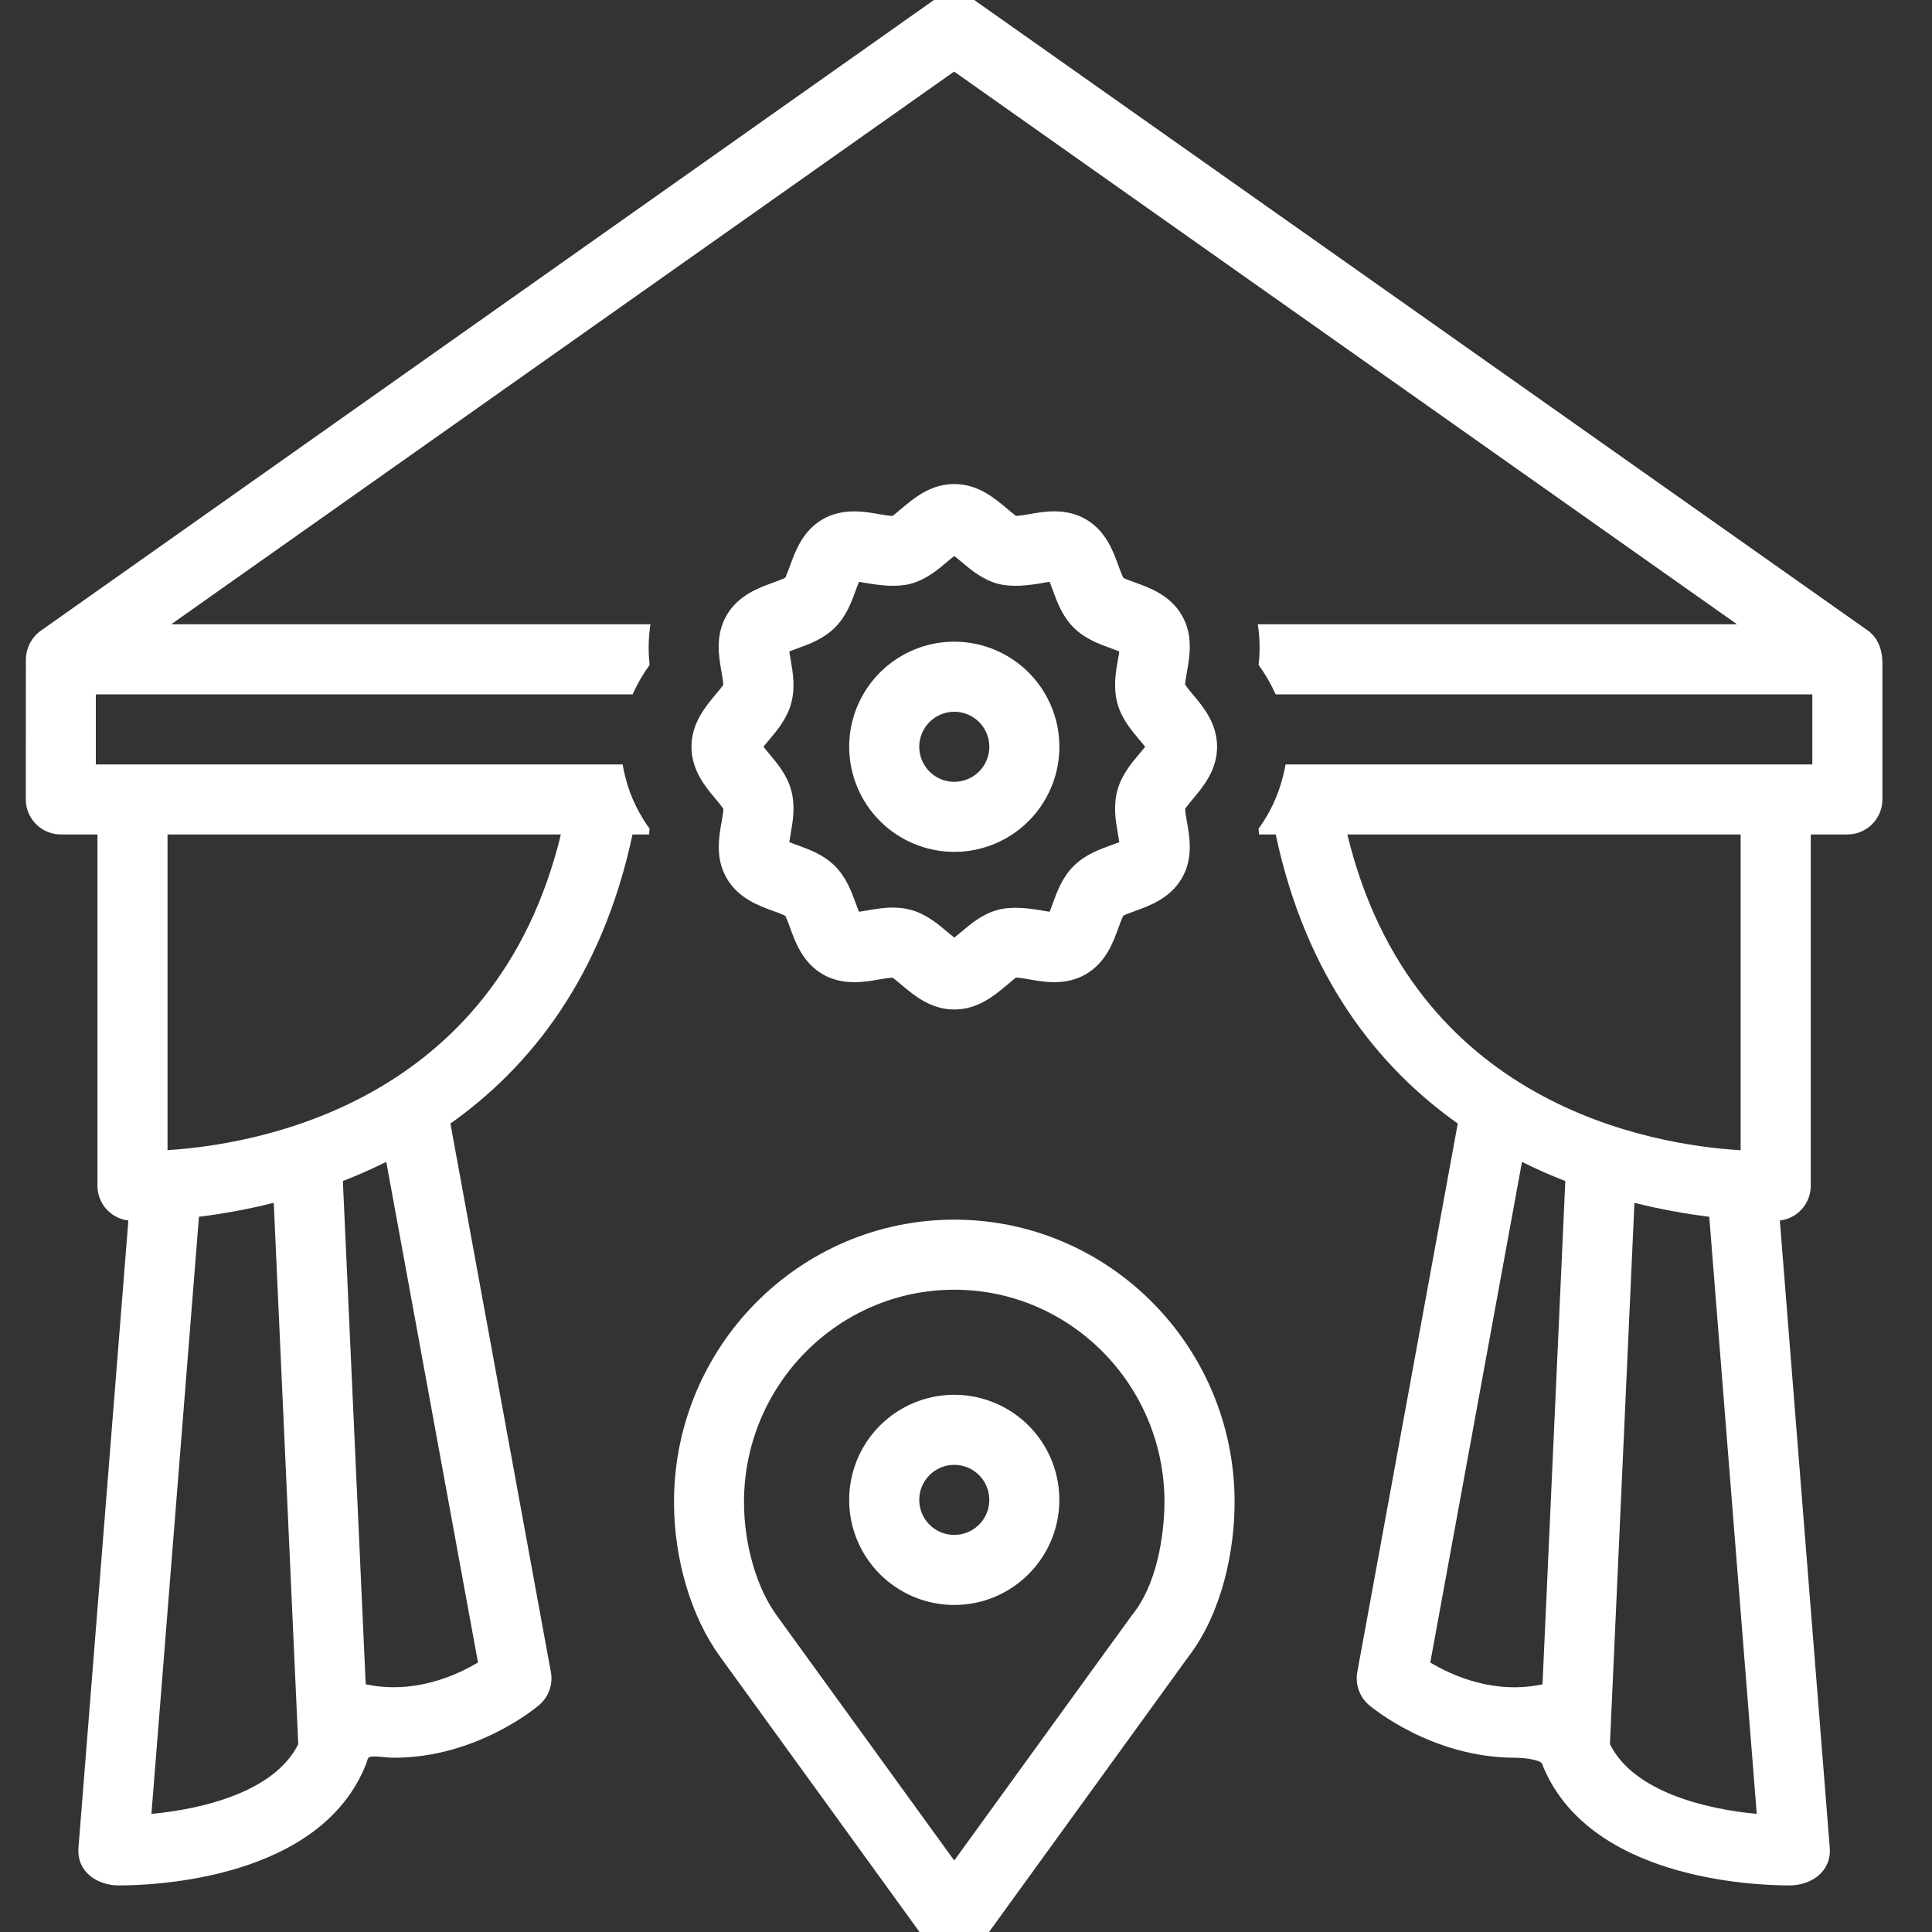
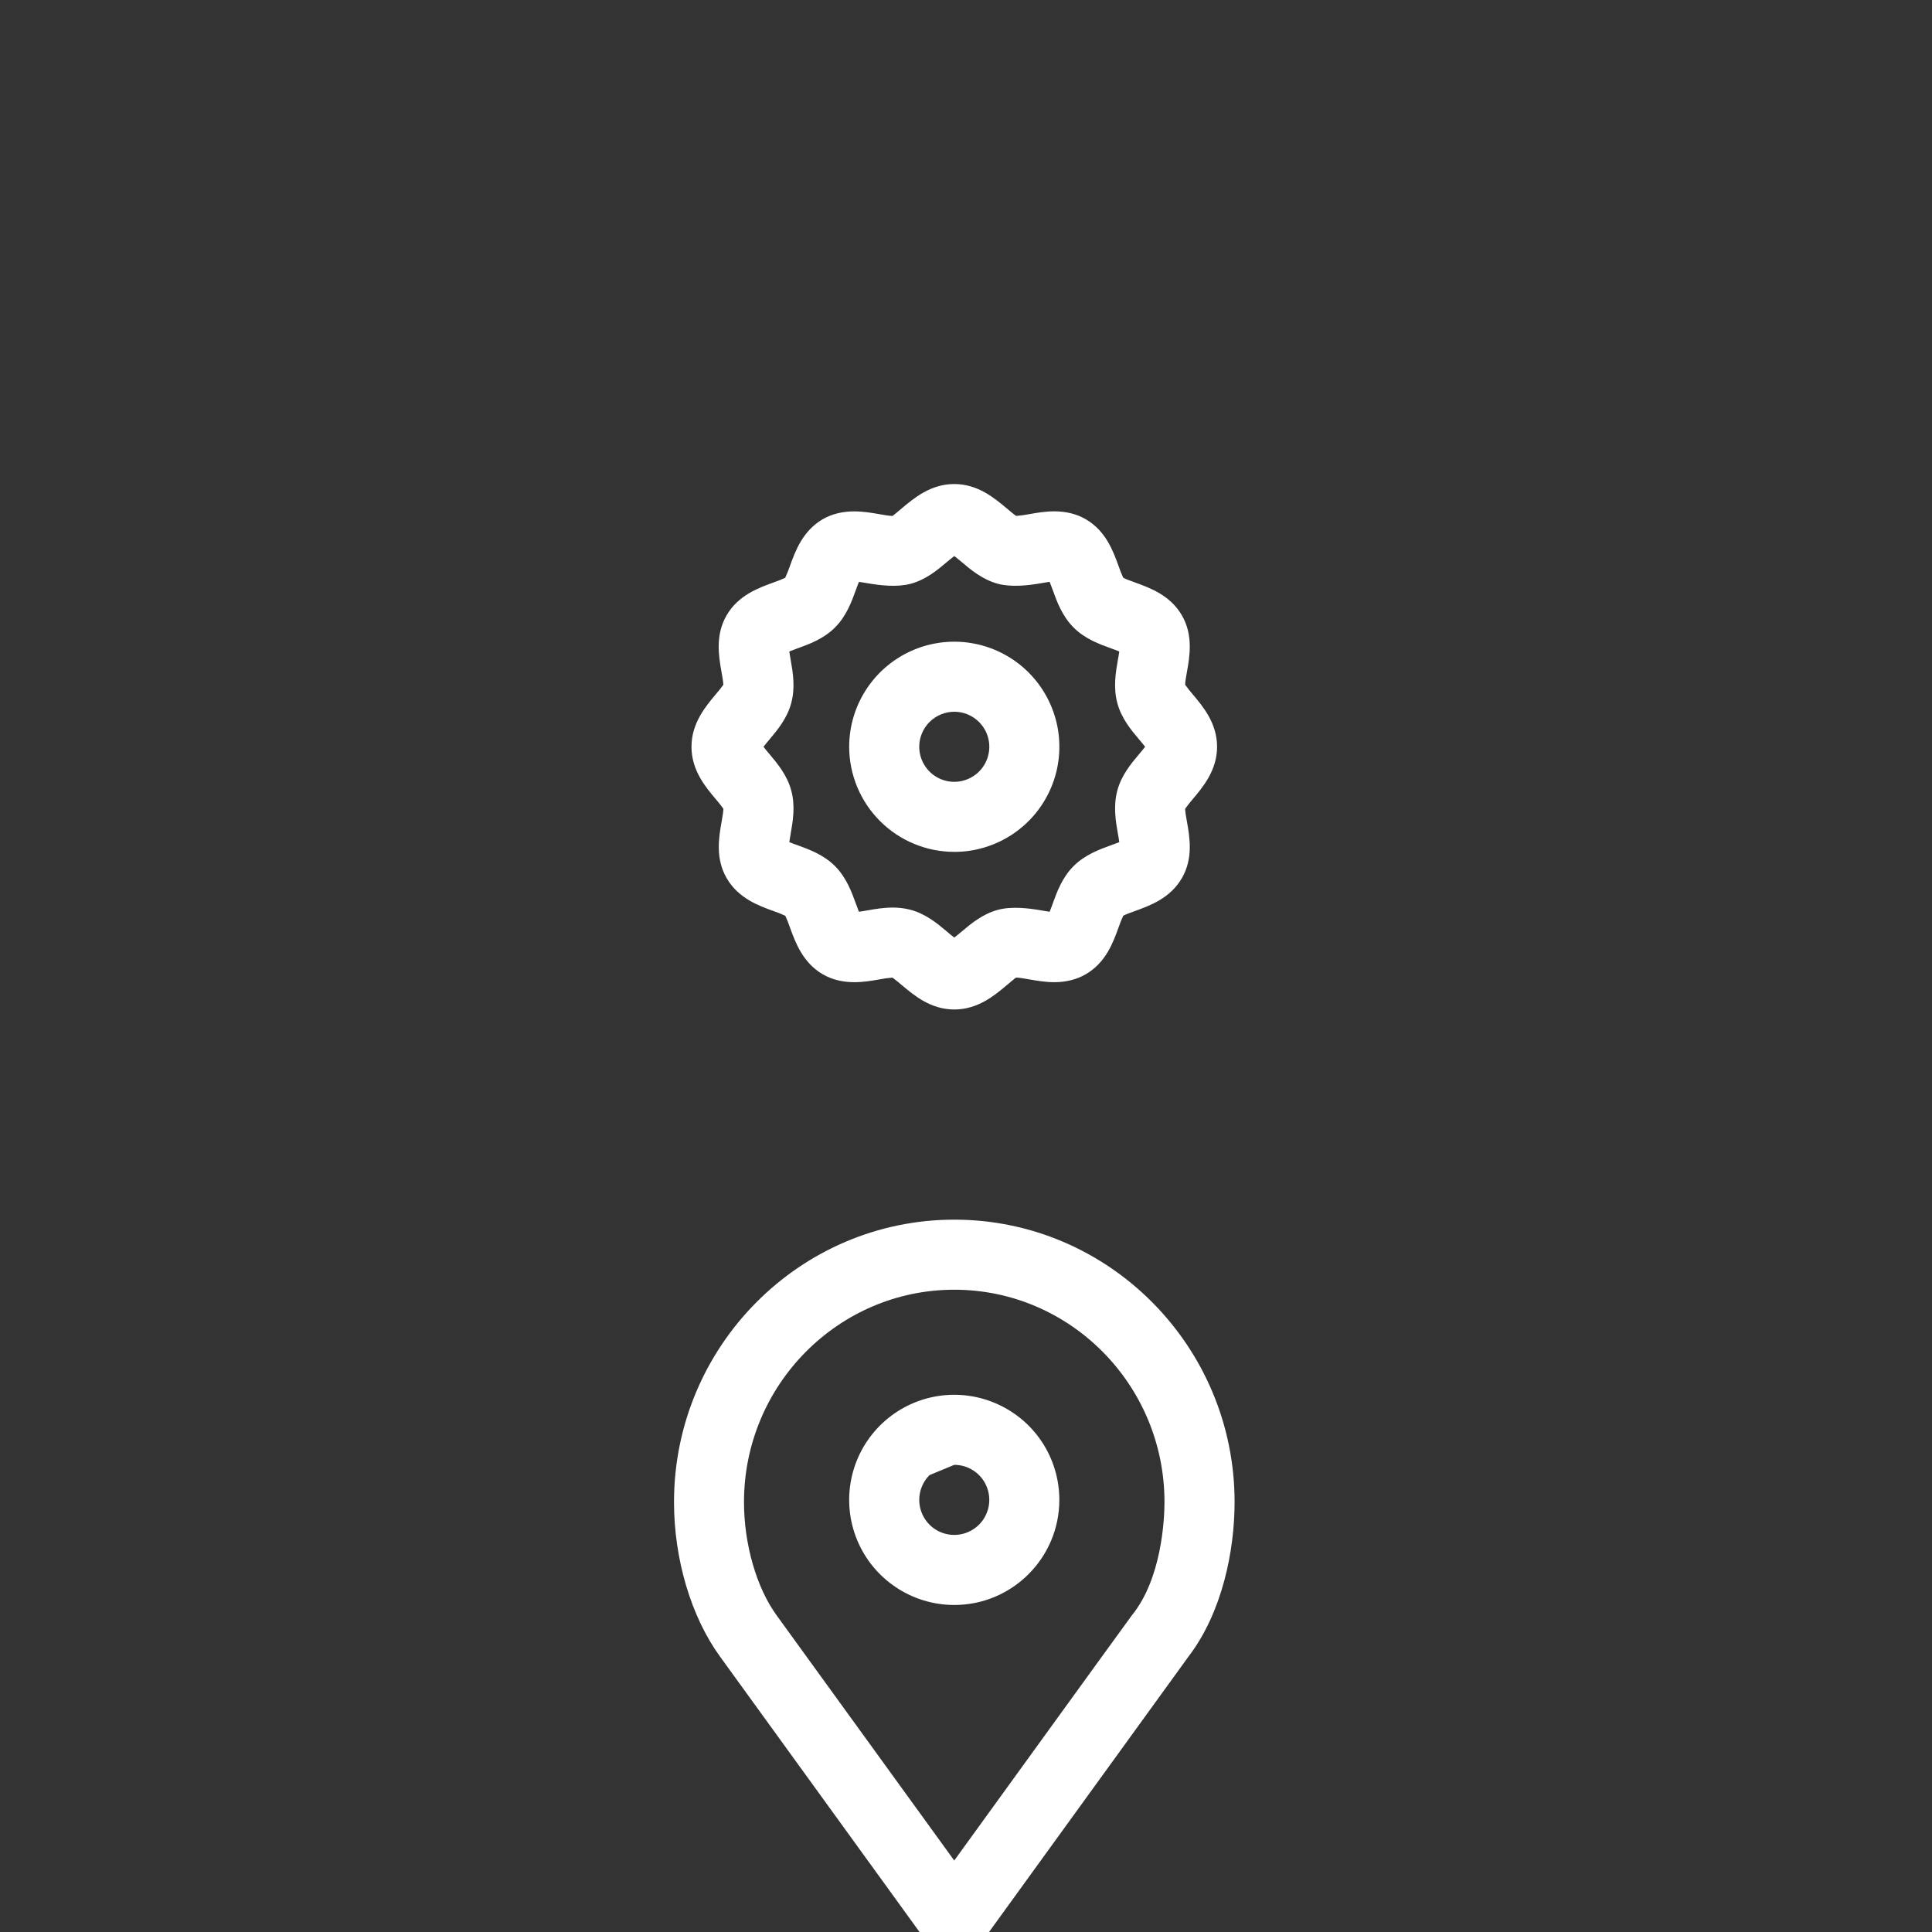
<svg xmlns="http://www.w3.org/2000/svg" width="45" height="45" viewBox="0 0 45 45" fill="none">
  <rect x="0" y="0" width="45" height="45" fill="#333333" stroke="none" />
  <g clip-path="url(#clip0_3177_1537)">
    <path d="M62.999 -14.815V66.738H-18.553V-14.815H62.999ZM63.02 -14.835H-18.574V66.758H63.02V-14.835Z" fill="white" />
-     <path d="M22.227 37.383C23.577 37.383 24.674 36.285 24.674 34.935C24.674 34.451 24.531 33.978 24.262 33.575C23.993 33.173 23.611 32.859 23.163 32.674C22.716 32.488 22.224 32.44 21.749 32.534C21.274 32.629 20.838 32.862 20.496 33.204C20.153 33.547 19.92 33.983 19.826 34.458C19.731 34.932 19.78 35.425 19.965 35.872C20.15 36.319 20.464 36.701 20.867 36.97C21.269 37.239 21.742 37.383 22.227 37.383ZM22.227 34.119C22.388 34.119 22.546 34.167 22.68 34.257C22.814 34.346 22.919 34.474 22.98 34.623C23.042 34.772 23.058 34.936 23.027 35.094C22.995 35.253 22.918 35.398 22.804 35.512C22.689 35.626 22.544 35.704 22.386 35.735C22.227 35.767 22.064 35.751 21.914 35.689C21.765 35.627 21.638 35.523 21.548 35.388C21.459 35.254 21.411 35.096 21.411 34.935C21.411 34.719 21.497 34.511 21.65 34.358C21.803 34.206 22.01 34.12 22.227 34.119Z" fill="white" />
-     <path d="M43.509 14.689L22.693 0.001C22.556 -0.096 22.391 -0.148 22.223 -0.148C22.054 -0.148 21.89 -0.096 21.752 0.001C21.752 0.001 0.939 14.697 0.934 14.702C0.836 14.776 0.755 14.871 0.698 14.98C0.641 15.089 0.608 15.21 0.603 15.333C0.603 15.339 0.601 18.62 0.601 18.62C0.601 18.837 0.687 19.044 0.84 19.197C0.993 19.35 1.2 19.436 1.417 19.436H2.27V27.621C2.27 27.82 2.344 28.013 2.477 28.162C2.609 28.31 2.792 28.405 2.99 28.428C2.99 28.428 1.829 43.026 1.828 43.033C1.783 43.596 2.258 43.915 2.769 43.915C3.608 43.915 7.481 43.767 8.531 41.076C8.567 40.983 8.552 40.919 8.666 40.913C8.832 40.904 9.009 40.941 9.176 40.941C11.1 40.941 12.491 39.771 12.56 39.712C12.668 39.619 12.75 39.499 12.798 39.365C12.846 39.23 12.857 39.086 12.831 38.946L10.491 26.17C12.357 24.847 14.027 22.75 14.732 19.437H15.119C15.122 19.391 15.125 19.346 15.13 19.303C15.012 19.139 14.908 18.965 14.817 18.784C14.71 18.57 14.627 18.345 14.569 18.113C14.541 18.011 14.519 17.909 14.502 17.805H2.232V16.173H14.735C14.842 15.931 14.975 15.701 15.131 15.488C15.096 15.173 15.102 14.855 15.15 14.541H3.987L22.223 1.667L40.459 14.541H29.297C29.345 14.854 29.351 15.172 29.315 15.487C29.471 15.701 29.604 15.931 29.712 16.173H42.213V17.805H29.943C29.926 17.909 29.904 18.012 29.875 18.114C29.765 18.542 29.575 18.945 29.314 19.303C29.318 19.345 29.322 19.391 29.325 19.436H29.714C30.418 22.75 32.088 24.846 33.954 26.17L31.614 38.945C31.588 39.085 31.6 39.23 31.647 39.364C31.695 39.499 31.777 39.619 31.885 39.712C31.955 39.771 33.345 40.933 35.269 40.941C35.648 40.943 35.893 41.02 35.915 41.077C36.965 43.767 40.838 43.915 41.677 43.915C42.187 43.915 42.663 43.594 42.618 43.033L41.456 28.428C41.654 28.405 41.836 28.311 41.969 28.162C42.102 28.013 42.175 27.821 42.176 27.622V19.436H43.029C43.246 19.436 43.453 19.35 43.606 19.197C43.759 19.044 43.845 18.836 43.845 18.62V15.436C43.845 15.149 43.745 14.857 43.509 14.689ZM11.133 38.722C10.623 39.029 9.635 39.47 8.518 39.23L7.986 27.508C8.32 27.379 8.658 27.23 8.997 27.062L11.133 38.722ZM3.902 19.436H13.064C11.541 25.711 5.982 26.658 3.902 26.789L3.902 19.436ZM4.634 28.341C5.221 28.268 5.803 28.16 6.376 28.016L6.947 40.626C6.392 41.74 4.708 42.139 3.527 42.249L4.634 28.341ZM35.928 39.23C34.81 39.473 33.822 39.029 33.314 38.723L35.45 27.063C35.788 27.231 36.126 27.38 36.459 27.509L35.928 39.23ZM31.382 19.436H40.543V26.791C38.465 26.668 32.907 25.735 31.382 19.436ZM37.498 40.626L38.069 28.016C38.643 28.16 39.225 28.268 39.812 28.341L40.918 42.249C39.738 42.139 38.054 41.74 37.499 40.626H37.498Z" fill="white" />
+     <path d="M22.227 37.383C23.577 37.383 24.674 36.285 24.674 34.935C24.674 34.451 24.531 33.978 24.262 33.575C23.993 33.173 23.611 32.859 23.163 32.674C22.716 32.488 22.224 32.44 21.749 32.534C21.274 32.629 20.838 32.862 20.496 33.204C20.153 33.547 19.92 33.983 19.826 34.458C19.731 34.932 19.78 35.425 19.965 35.872C20.15 36.319 20.464 36.701 20.867 36.97C21.269 37.239 21.742 37.383 22.227 37.383ZM22.227 34.119C22.388 34.119 22.546 34.167 22.68 34.257C22.814 34.346 22.919 34.474 22.98 34.623C23.042 34.772 23.058 34.936 23.027 35.094C22.995 35.253 22.918 35.398 22.804 35.512C22.689 35.626 22.544 35.704 22.386 35.735C22.227 35.767 22.064 35.751 21.914 35.689C21.765 35.627 21.638 35.523 21.548 35.388C21.459 35.254 21.411 35.096 21.411 34.935C21.411 34.719 21.497 34.511 21.65 34.358Z" fill="white" />
    <path d="M16.106 17.394C16.106 17.943 16.434 18.333 16.674 18.616C16.736 18.687 16.795 18.762 16.85 18.839C16.848 18.907 16.824 19.043 16.808 19.138C16.744 19.498 16.657 19.992 16.926 20.455C17.197 20.924 17.672 21.096 18.018 21.221C18.111 21.253 18.202 21.289 18.291 21.33C18.332 21.419 18.369 21.51 18.4 21.603C18.525 21.949 18.697 22.422 19.165 22.694C19.376 22.816 19.623 22.877 19.899 22.877C20.111 22.877 20.309 22.843 20.485 22.812C20.584 22.792 20.684 22.778 20.785 22.771C20.84 22.806 20.938 22.889 21.005 22.945C21.29 23.185 21.678 23.513 22.228 23.513C22.777 23.513 23.166 23.185 23.45 22.946C23.528 22.88 23.647 22.78 23.664 22.77C23.735 22.77 23.855 22.791 23.97 22.811C24.146 22.842 24.344 22.877 24.555 22.877C24.831 22.877 25.078 22.815 25.288 22.693C25.758 22.422 25.929 21.947 26.054 21.601C26.085 21.508 26.122 21.417 26.163 21.328C26.222 21.297 26.348 21.251 26.435 21.22C26.782 21.094 27.256 20.923 27.528 20.454C27.797 19.991 27.71 19.497 27.646 19.136C27.629 19.043 27.605 18.907 27.604 18.838C27.659 18.761 27.718 18.687 27.78 18.615C28.019 18.331 28.348 17.942 28.348 17.393C28.348 16.844 28.019 16.455 27.78 16.171C27.718 16.1 27.659 16.025 27.604 15.948C27.605 15.88 27.629 15.744 27.646 15.65C27.71 15.29 27.797 14.796 27.528 14.332C27.256 13.863 26.782 13.692 26.435 13.566C26.348 13.535 26.222 13.489 26.163 13.458C26.122 13.369 26.085 13.278 26.054 13.185C25.929 12.839 25.757 12.364 25.289 12.094C25.078 11.971 24.831 11.91 24.555 11.91C24.344 11.91 24.145 11.945 23.969 11.976C23.87 11.996 23.77 12.009 23.669 12.017C23.614 11.981 23.517 11.899 23.449 11.841C23.163 11.602 22.776 11.274 22.226 11.274C21.677 11.274 21.288 11.602 21.002 11.842C20.925 11.908 20.807 12.007 20.79 12.017C20.718 12.017 20.598 11.997 20.482 11.976C20.306 11.945 20.108 11.911 19.897 11.911C19.621 11.911 19.374 11.972 19.162 12.094C18.695 12.366 18.523 12.839 18.398 13.185C18.366 13.278 18.33 13.369 18.289 13.458C18.2 13.499 18.109 13.536 18.016 13.567C17.669 13.693 17.195 13.864 16.924 14.332C16.655 14.796 16.742 15.29 16.805 15.65C16.822 15.745 16.846 15.881 16.848 15.949C16.793 16.026 16.734 16.101 16.671 16.172C16.434 16.456 16.106 16.845 16.106 17.394ZM17.922 17.224C18.105 17.006 18.334 16.735 18.429 16.377C18.529 16.01 18.466 15.653 18.416 15.368C18.405 15.311 18.393 15.237 18.384 15.174C18.445 15.149 18.517 15.123 18.574 15.102C18.845 15.004 19.181 14.883 19.448 14.616C19.715 14.35 19.837 14.012 19.935 13.741C19.955 13.685 19.982 13.612 20.007 13.552C20.066 13.56 20.134 13.572 20.201 13.584C20.502 13.636 20.89 13.682 21.209 13.598C21.568 13.502 21.839 13.273 22.056 13.09C22.106 13.048 22.172 12.993 22.227 12.951C22.282 12.992 22.348 13.048 22.398 13.09C22.616 13.274 22.887 13.502 23.245 13.598C23.562 13.682 23.953 13.636 24.253 13.584C24.319 13.572 24.387 13.56 24.448 13.552C24.473 13.613 24.499 13.685 24.52 13.742C24.617 14.012 24.739 14.349 25.006 14.616C25.273 14.884 25.61 15.004 25.88 15.102C25.937 15.123 26.01 15.149 26.07 15.174C26.062 15.237 26.049 15.311 26.038 15.368C25.988 15.654 25.926 16.009 26.025 16.377C26.121 16.736 26.349 17.006 26.532 17.223C26.574 17.273 26.63 17.339 26.672 17.394C26.63 17.45 26.574 17.515 26.532 17.565C26.349 17.782 26.121 18.053 26.025 18.412C25.926 18.779 25.988 19.134 26.038 19.42C26.049 19.478 26.062 19.551 26.07 19.615C26.009 19.64 25.937 19.666 25.88 19.686C25.61 19.784 25.273 19.906 25.006 20.173C24.738 20.44 24.618 20.776 24.52 21.046C24.499 21.103 24.473 21.176 24.448 21.237C24.389 21.229 24.32 21.216 24.253 21.205C23.953 21.152 23.562 21.107 23.246 21.191C22.886 21.287 22.616 21.515 22.398 21.699C22.348 21.739 22.282 21.796 22.227 21.838C22.172 21.797 22.106 21.741 22.057 21.699C21.839 21.515 21.567 21.287 21.209 21.191C21.072 21.155 20.932 21.138 20.791 21.139C20.578 21.139 20.378 21.174 20.201 21.205C20.135 21.217 20.067 21.229 20.006 21.236C19.982 21.175 19.955 21.104 19.935 21.047C19.837 20.777 19.715 20.44 19.448 20.172C19.181 19.905 18.845 19.785 18.574 19.686C18.517 19.666 18.445 19.64 18.384 19.615C18.393 19.551 18.405 19.478 18.416 19.421C18.466 19.135 18.529 18.779 18.43 18.413C18.334 18.053 18.105 17.782 17.922 17.564C17.88 17.515 17.825 17.449 17.783 17.394C17.825 17.339 17.88 17.274 17.922 17.224H17.922Z" fill="white" />
    <path d="M22.227 19.842C22.711 19.842 23.184 19.698 23.587 19.429C23.989 19.16 24.303 18.778 24.488 18.331C24.674 17.884 24.722 17.391 24.628 16.916C24.533 16.442 24.3 16.006 23.958 15.663C23.616 15.321 23.179 15.088 22.704 14.993C22.23 14.899 21.738 14.947 21.29 15.133C20.843 15.318 20.461 15.632 20.192 16.034C19.923 16.437 19.779 16.91 19.779 17.394C19.78 18.043 20.038 18.665 20.497 19.124C20.956 19.583 21.578 19.841 22.227 19.842ZM22.227 16.578C22.388 16.578 22.546 16.626 22.68 16.716C22.814 16.805 22.919 16.933 22.981 17.082C23.043 17.231 23.059 17.395 23.027 17.553C22.996 17.712 22.918 17.857 22.804 17.971C22.69 18.085 22.544 18.163 22.386 18.194C22.228 18.226 22.064 18.21 21.915 18.148C21.766 18.086 21.638 17.982 21.549 17.847C21.459 17.713 21.411 17.555 21.411 17.394C21.411 17.178 21.497 16.97 21.65 16.817C21.803 16.665 22.011 16.578 22.227 16.578Z" fill="white" />
    <path d="M16.768 38.581L21.566 45.205C21.642 45.309 21.741 45.395 21.856 45.453C21.971 45.512 22.098 45.543 22.227 45.543C22.356 45.543 22.483 45.512 22.598 45.453C22.713 45.395 22.813 45.309 22.888 45.205C22.888 45.205 27.622 38.669 27.685 38.581C28.467 37.555 28.756 36.123 28.756 34.985C28.756 31.358 25.826 28.408 22.228 28.408C18.63 28.408 15.699 31.358 15.699 34.985C15.698 36.314 16.098 37.658 16.768 38.581ZM22.227 30.04C24.927 30.04 27.123 32.258 27.123 34.985C27.123 35.4 27.055 36.773 26.365 37.622C26.242 37.788 25.628 38.636 22.226 43.335L18.088 37.623C17.62 36.978 17.329 35.967 17.329 34.985C17.33 32.258 19.527 30.04 22.227 30.04Z" fill="white" />
  </g>
  <defs>
    <clipPath id="clip0_3177_1537">
      <rect width="43.846" height="45" fill="white" transform="translate(0.5)" />
    </clipPath>
  </defs>
</svg>